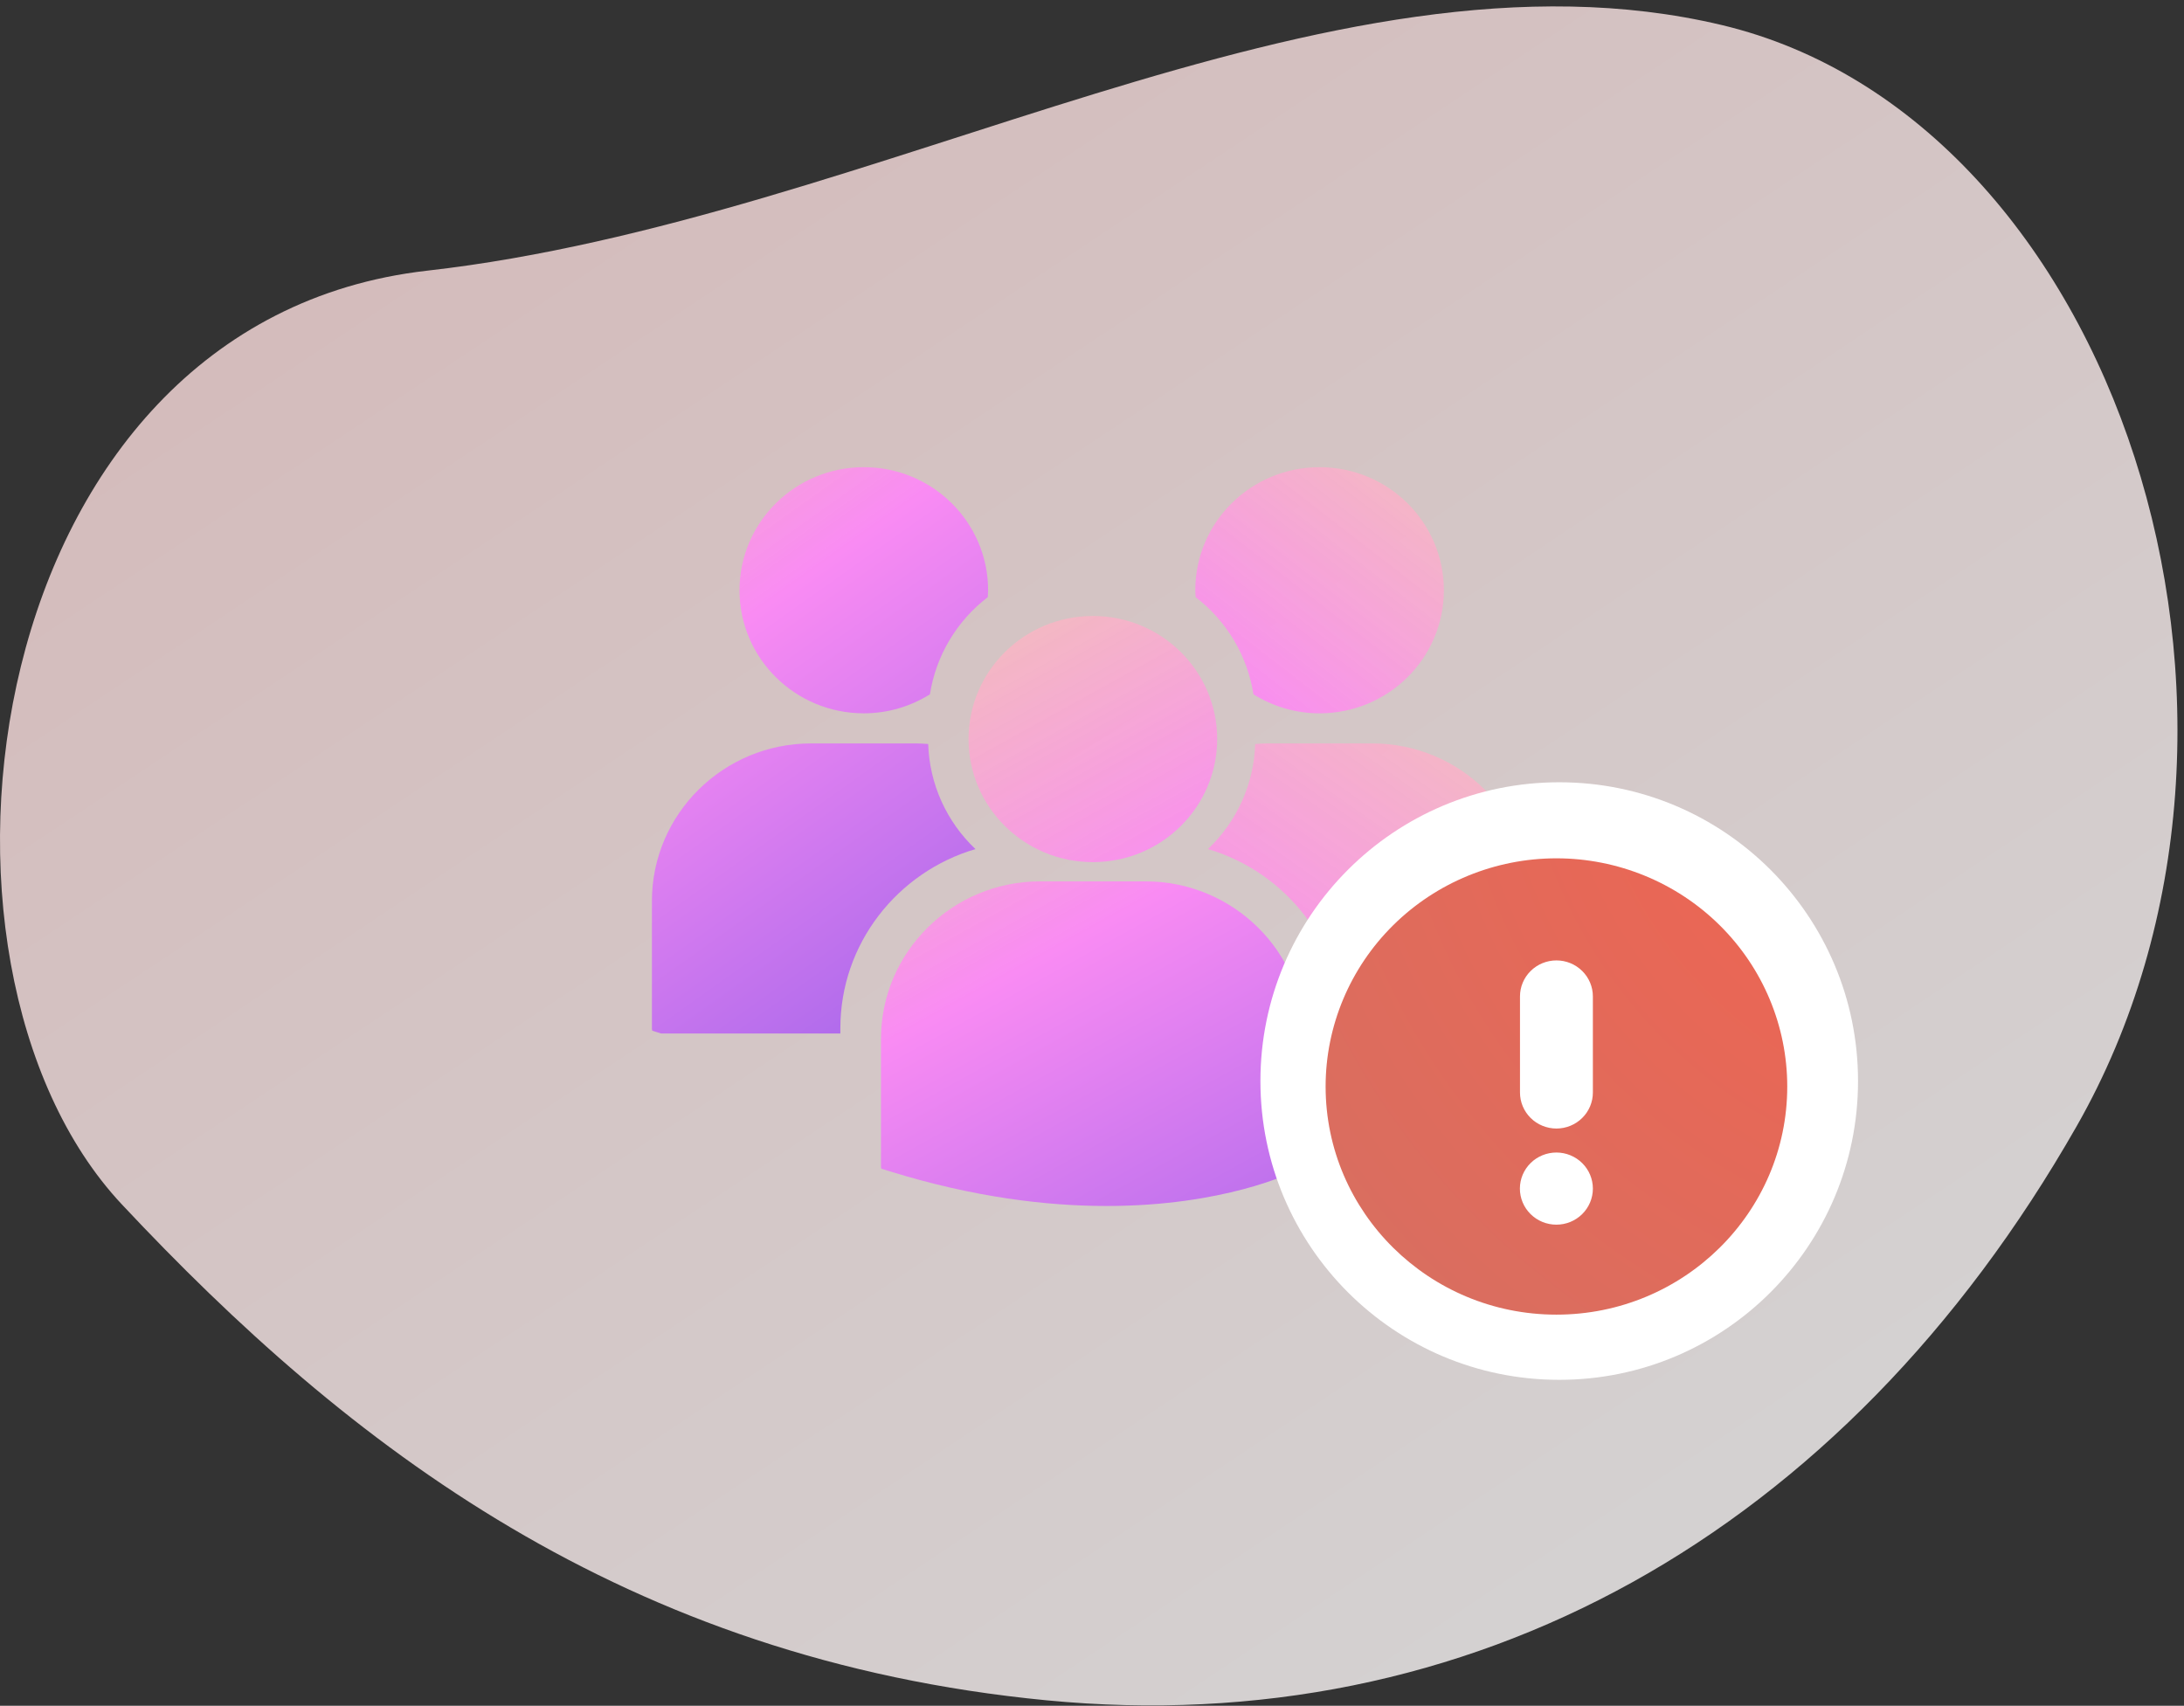
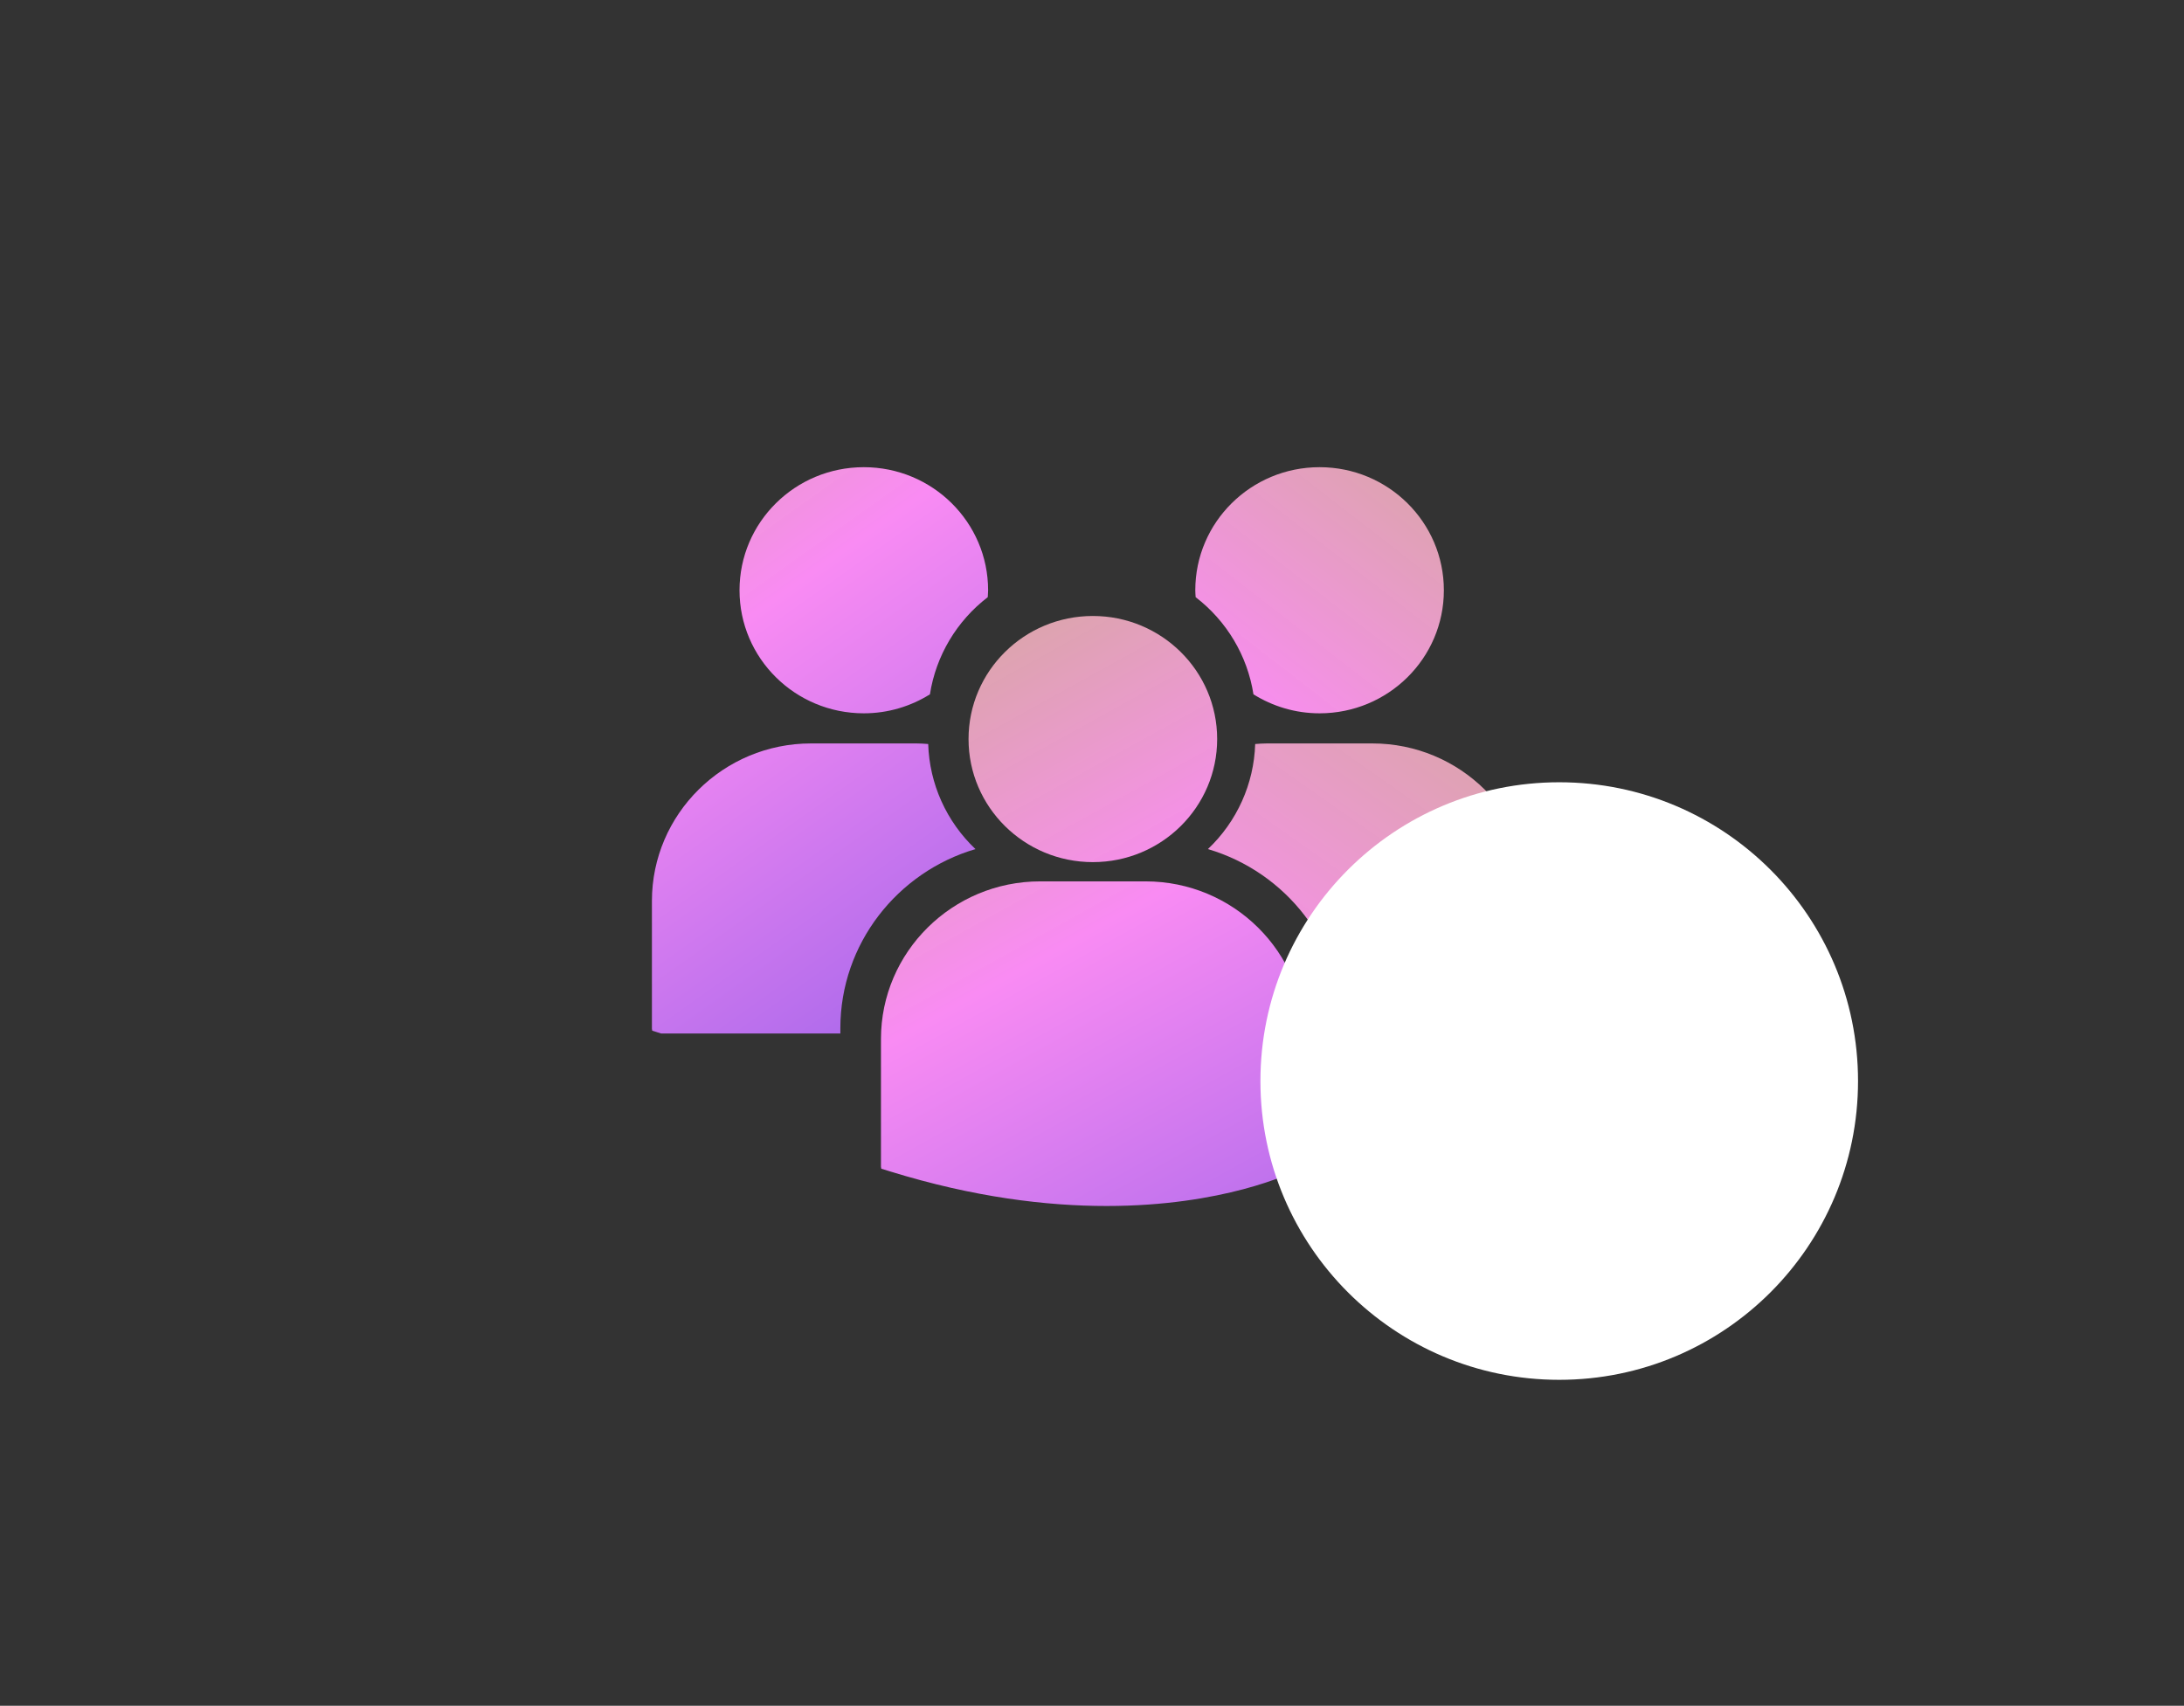
<svg xmlns="http://www.w3.org/2000/svg" width="201" height="157" viewBox="0 0 201 157" fill="none">
  <rect x="0" y="0" width="201" height="157" fill="#333333" stroke="none" />
-   <path opacity="0.79" fill-rule="evenodd" clip-rule="evenodd" d="M96.31 156.497C135.175 160.255 169.602 141.382 191.111 103.675C212.619 65.969 194.726 10.926 158.443 2.301C122.161 -6.324 80.766 20.221 39.332 24.911C-2.102 29.601 -9.605 88.64 11.212 110.851C32.03 133.062 57.444 152.739 96.31 156.497Z" fill="url(#paint0_linear_9731_1604)" />
  <path d="M100.58 79.35C106.898 79.35 112.019 74.278 112.019 68.022C112.019 61.766 106.897 56.695 100.58 56.695C94.262 56.695 89.138 61.767 89.138 68.023C89.138 74.279 94.262 79.35 100.58 79.35ZM105.432 81.122H95.725C87.649 81.122 81.078 87.63 81.078 95.627V107.382L81.108 107.567L81.926 107.82C89.633 110.205 96.33 111 101.841 111C112.606 111 118.846 107.961 119.23 107.767L119.994 107.384H120.076V95.627C120.079 87.63 113.509 81.122 105.432 81.122Z" fill="url(#paint1_linear_9731_1604)" />
  <path fill-rule="evenodd" clip-rule="evenodd" d="M79.5 65.654C81.738 65.654 83.82 65.007 85.584 63.906C86.137 60.361 88.042 57.161 90.905 54.964C90.909 54.901 90.913 54.837 90.918 54.773C90.927 54.626 90.938 54.478 90.938 54.328C90.938 48.071 85.815 43 79.5 43C73.18 43 68.06 48.071 68.06 54.328C68.06 60.582 73.18 65.654 79.5 65.654ZM89.774 78.15C87.099 75.616 85.538 72.143 85.425 68.48C85.4 68.478 85.374 68.476 85.349 68.474C85.017 68.45 84.689 68.426 84.351 68.426H74.645C66.568 68.426 59.998 74.932 59.998 82.929V94.686L60.028 94.867L60.846 95.123H77.34V94.642C77.342 86.856 82.593 80.266 89.774 78.15Z" fill="url(#paint2_linear_9731_1604)" />
  <path d="M115.518 68.48C115.405 72.143 113.844 75.616 111.169 78.15C118.35 80.266 123.601 86.856 123.603 94.642V95.123H140.097L140.915 94.867L140.945 94.686V82.929C140.945 74.932 134.375 68.426 126.298 68.426H116.592C116.228 68.426 115.875 68.454 115.518 68.48Z" fill="url(#paint3_linear_9731_1604)" />
  <path d="M115.359 63.906C117.123 65.007 119.205 65.654 121.443 65.654C127.763 65.654 132.883 60.582 132.883 54.328C132.883 48.071 127.763 43 121.443 43C115.128 43 110.006 48.071 110.006 54.328C110.006 54.542 110.026 54.752 110.038 54.964C112.901 57.161 114.806 60.361 115.359 63.906Z" fill="url(#paint4_linear_9731_1604)" />
  <circle cx="143.5" cy="99.5" r="27.5" fill="white" />
-   <path fill-rule="evenodd" clip-rule="evenodd" d="M143.243 79C137.61 79.002 132.208 81.216 128.225 85.153C124.241 89.091 122.002 94.431 122 100C122 111.592 131.517 121 143.243 121C154.969 121 164.486 111.592 164.486 100C164.484 94.431 162.245 89.091 158.262 85.153C154.278 81.216 148.876 79.002 143.243 79ZM143.243 106.079C144.134 106.08 144.988 106.431 145.617 107.055C146.246 107.678 146.598 108.523 146.597 109.404C146.596 110.284 146.241 111.128 145.61 111.75C144.98 112.372 144.125 112.721 143.234 112.719C142.793 112.719 142.356 112.632 141.949 112.465C141.542 112.298 141.172 112.052 140.861 111.744C140.549 111.435 140.302 111.069 140.134 110.666C139.966 110.263 139.879 109.831 139.88 109.395C139.881 108.959 139.968 108.527 140.137 108.124C140.307 107.722 140.555 107.356 140.867 107.048C141.179 106.74 141.55 106.496 141.957 106.33C142.365 106.164 142.802 106.078 143.243 106.079ZM139.889 91.71V100.557C139.889 100.992 139.976 101.424 140.145 101.826C140.314 102.228 140.561 102.593 140.873 102.901C141.185 103.209 141.554 103.453 141.962 103.619C142.369 103.785 142.805 103.871 143.245 103.871C143.686 103.87 144.122 103.784 144.529 103.617C144.936 103.45 145.305 103.206 145.616 102.898C145.928 102.59 146.174 102.224 146.343 101.822C146.511 101.419 146.598 100.988 146.597 100.553V91.715C146.598 90.835 146.245 89.992 145.616 89.37C144.988 88.747 144.135 88.397 143.245 88.397C142.356 88.396 141.502 88.745 140.873 89.367C140.243 89.988 139.889 90.831 139.889 91.71Z" fill="url(#paint5_radial_9731_1604)" />
  <defs>
    <linearGradient id="paint0_linear_9731_1604" x1="-23" y1="-143.5" x2="176.699" y2="156.867" gradientUnits="userSpaceOnUse">
      <stop stop-color="#FEC4C4" />
      <stop offset="1" stop-color="white" />
    </linearGradient>
    <linearGradient id="paint1_linear_9731_1604" x1="19.5" y1="39" x2="122.82" y2="225.578" gradientUnits="userSpaceOnUse">
      <stop offset="0.143" stop-color="#F9DA9B" stop-opacity="0.74" />
      <stop offset="0.375" stop-color="#F98BF3" />
      <stop offset="0.762" stop-color="#5242E2" />
    </linearGradient>
    <linearGradient id="paint2_linear_9731_1604" x1="-20.004" y1="20.5" x2="105.383" y2="196.851" gradientUnits="userSpaceOnUse">
      <stop offset="0.143" stop-color="#F9DA9B" stop-opacity="0.74" />
      <stop offset="0.375" stop-color="#F98BF3" />
      <stop offset="0.762" stop-color="#5242E2" />
    </linearGradient>
    <linearGradient id="paint3_linear_9731_1604" x1="217.548" y1="46.13" x2="67.532" y2="260.027" gradientUnits="userSpaceOnUse">
      <stop offset="0.143" stop-color="#F9DA9B" stop-opacity="0.74" />
      <stop offset="0.375" stop-color="#F98BF3" />
      <stop offset="0.762" stop-color="#5242E2" />
    </linearGradient>
    <linearGradient id="paint4_linear_9731_1604" x1="191.738" y1="24.081" x2="60.643" y2="193.321" gradientUnits="userSpaceOnUse">
      <stop offset="0.143" stop-color="#F9DA9B" stop-opacity="0.74" />
      <stop offset="0.375" stop-color="#F98BF3" />
      <stop offset="0.762" stop-color="#5242E2" />
    </linearGradient>
    <radialGradient id="paint5_radial_9731_1604" cx="0" cy="0" r="1" gradientUnits="userSpaceOnUse" gradientTransform="translate(185 64.5) rotate(128.216) scale(107.118 107.591)">
      <stop stop-color="#F6614D" />
      <stop offset="1" stop-color="#CE7367" />
    </radialGradient>
  </defs>
</svg>